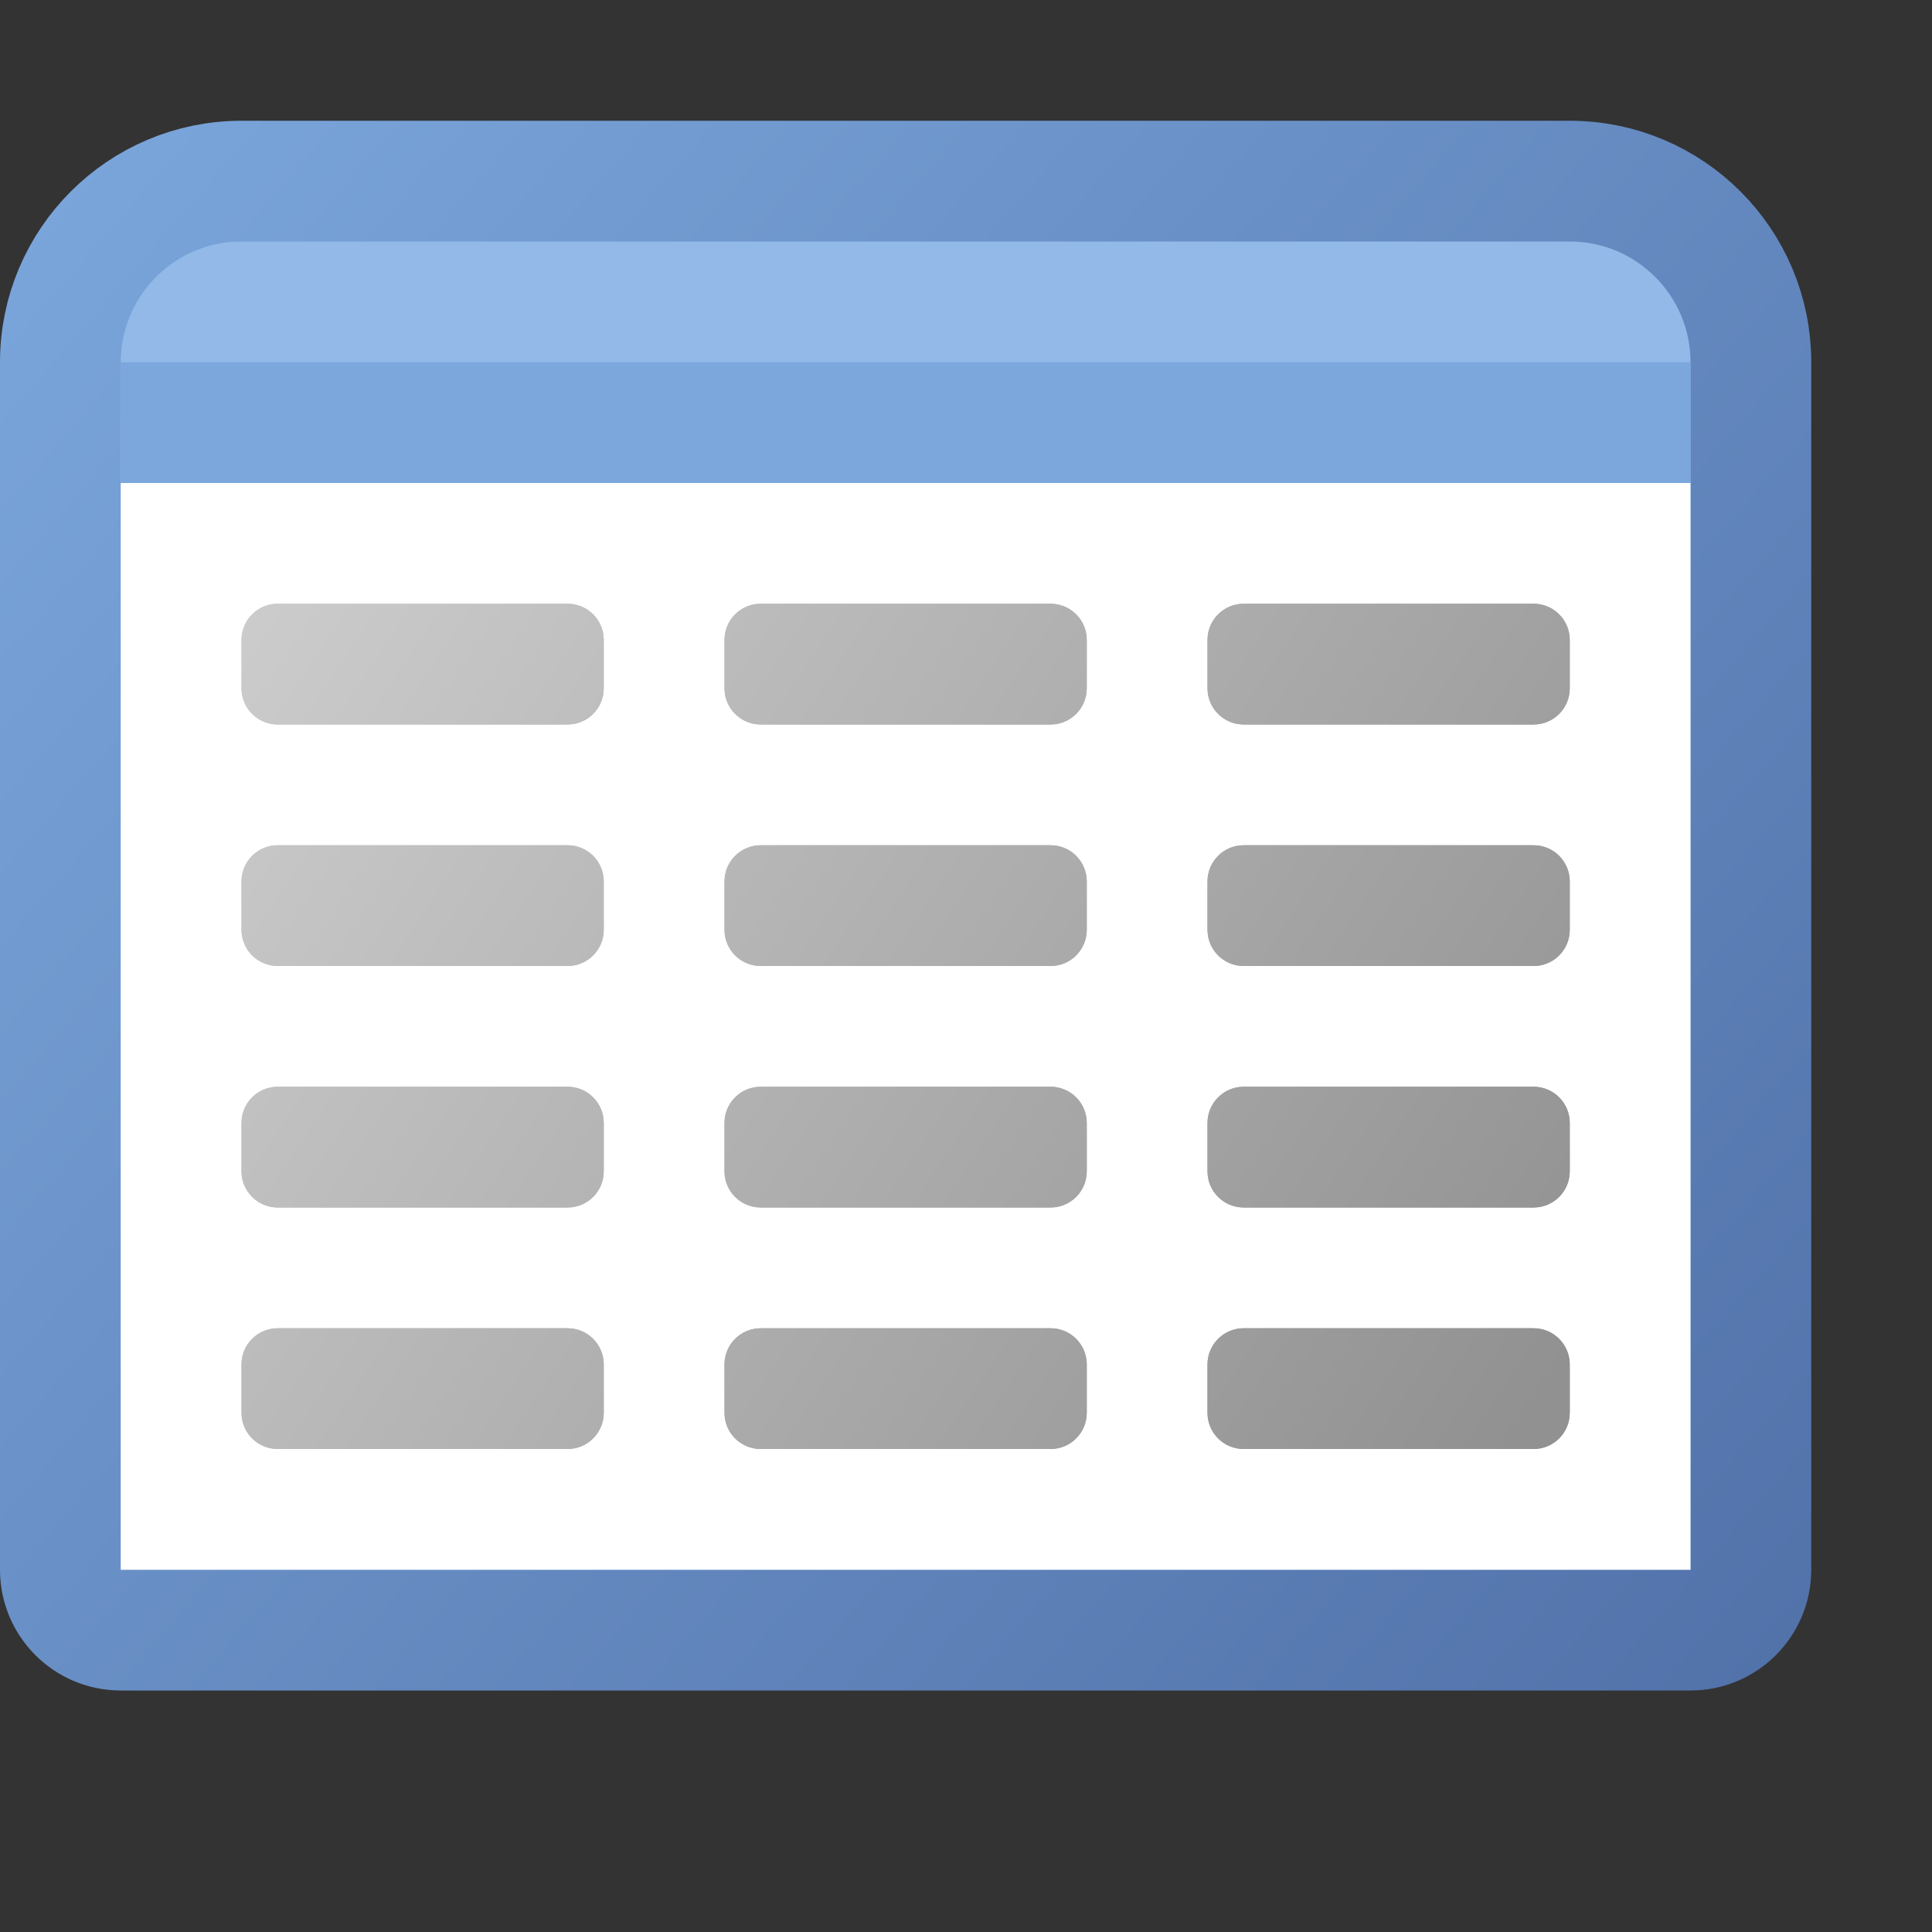
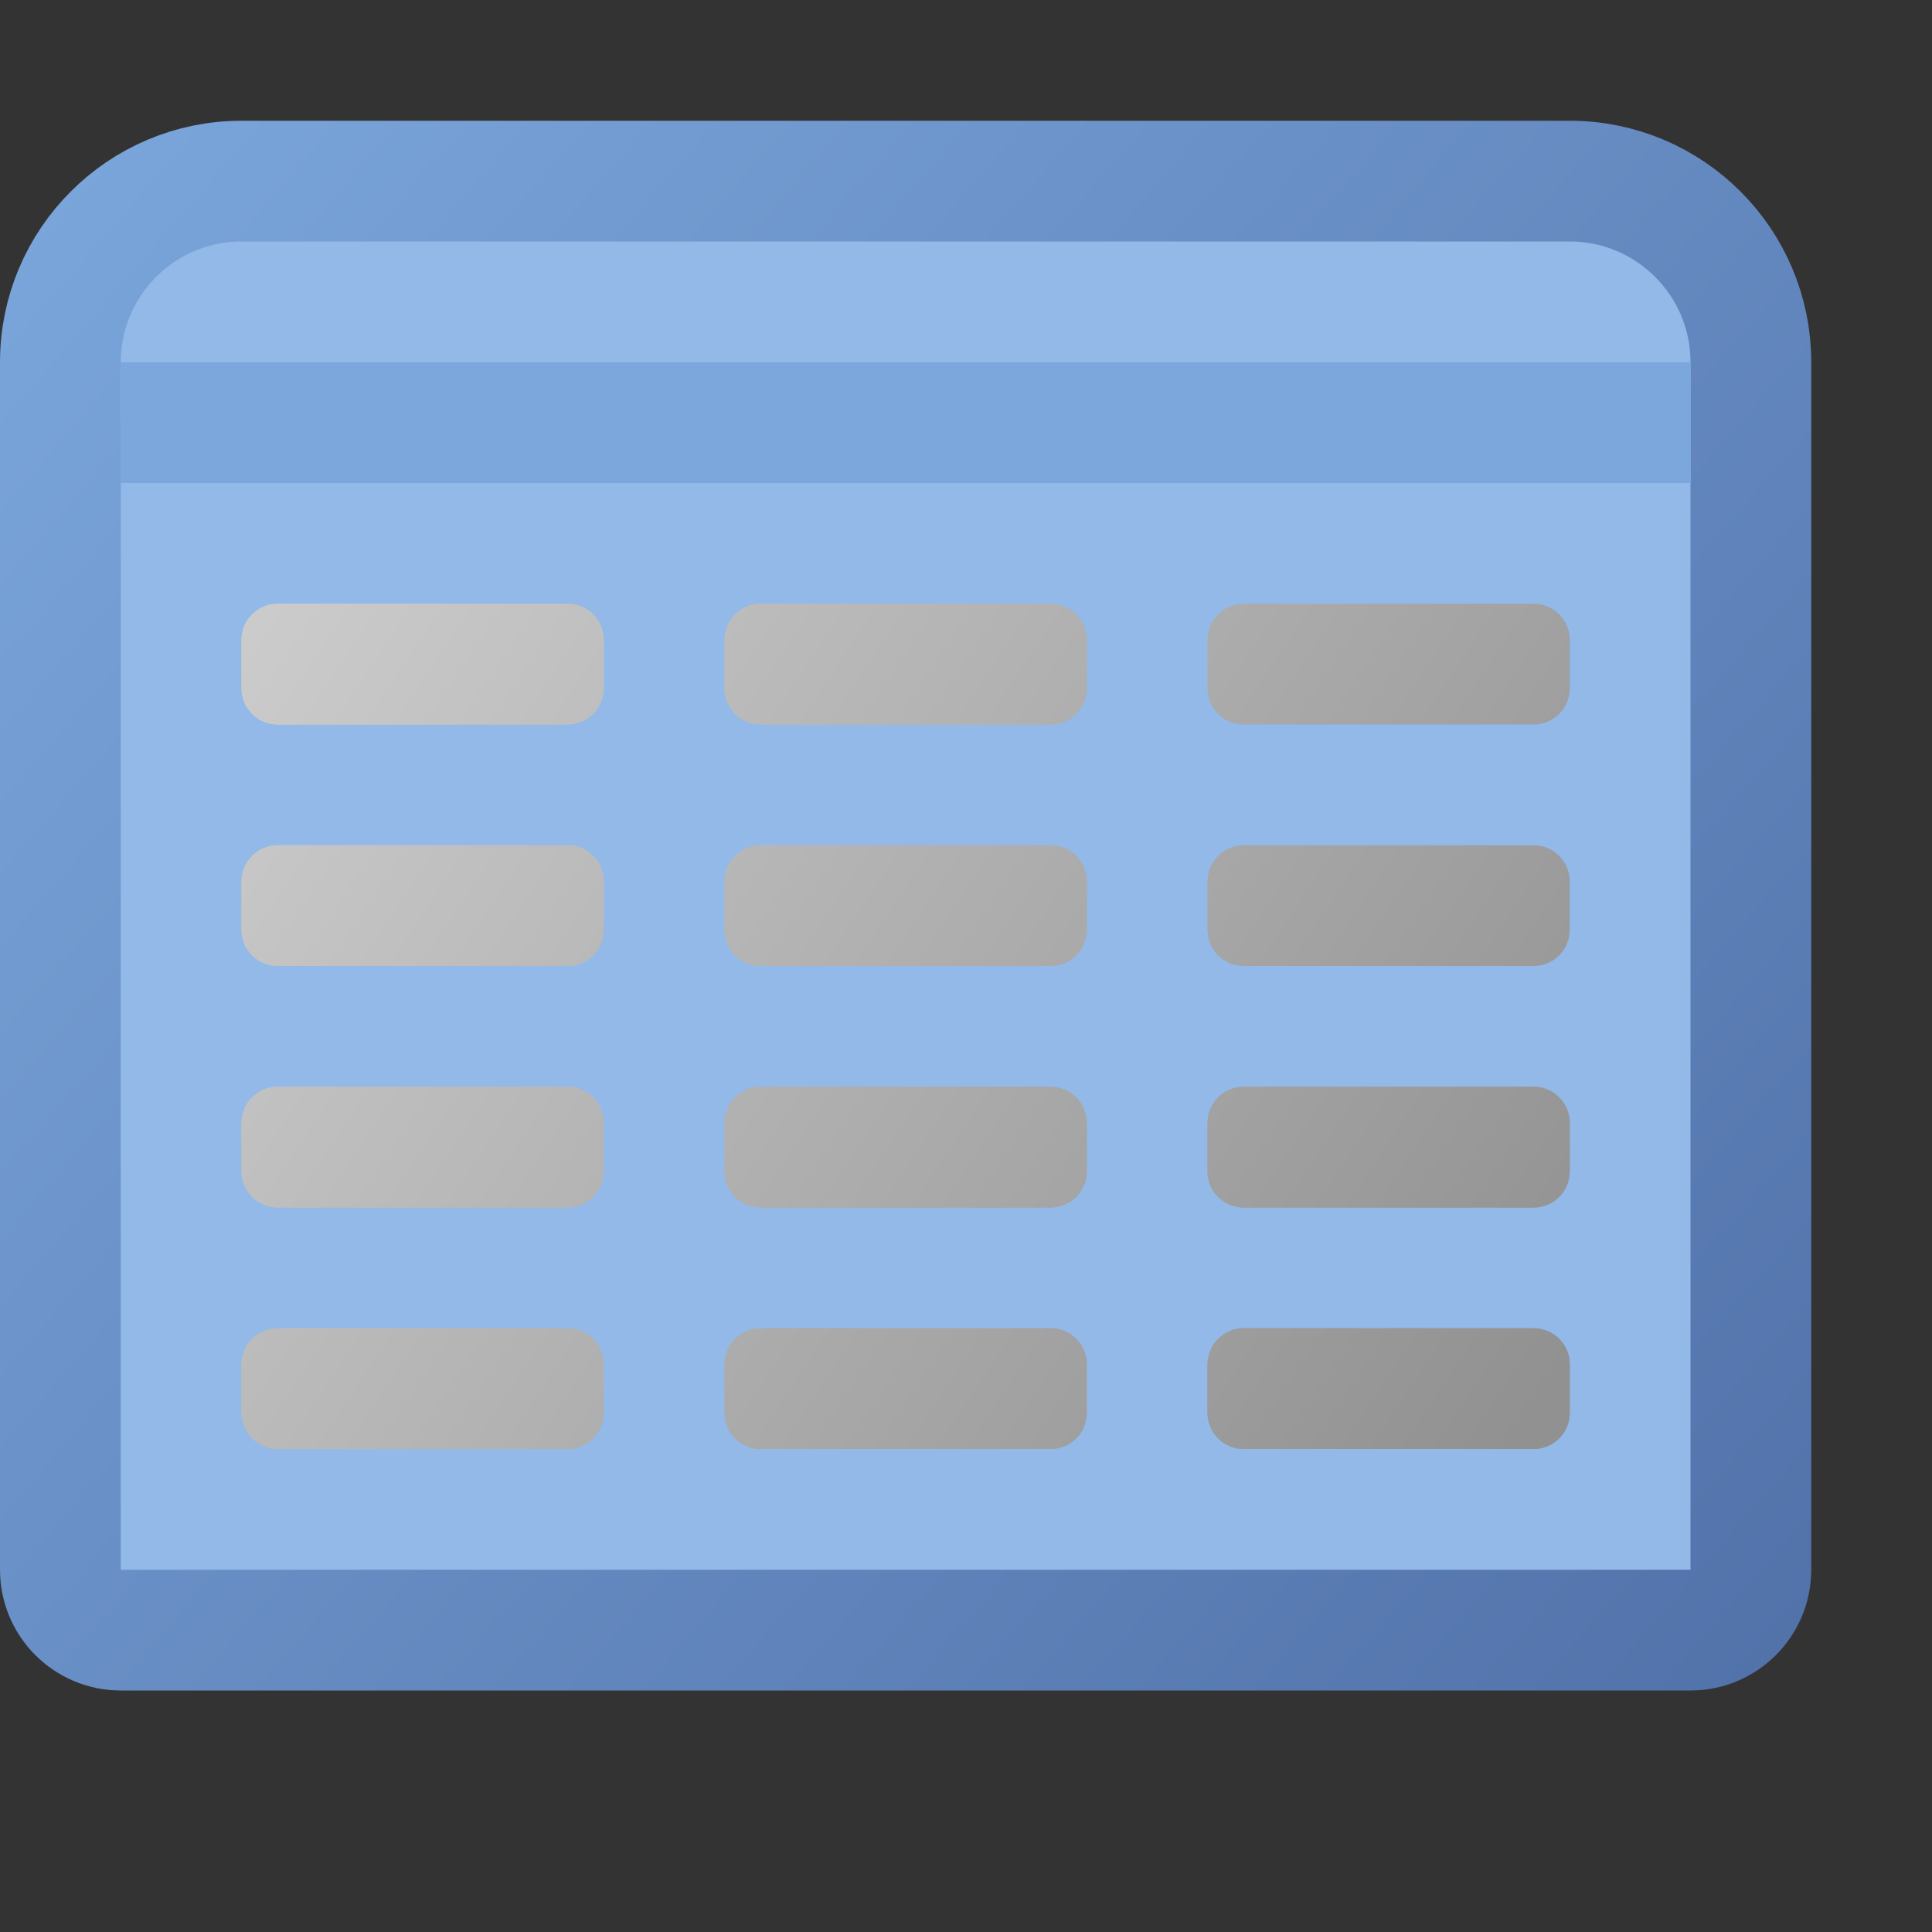
<svg xmlns="http://www.w3.org/2000/svg" width="16" height="16" viewBox="0 0 16 16" fill="none">
  <rect x="0" y="0" width="16" height="16" fill="#333333" stroke="none" />
  <path d="M0.5 3C0.5 2.172 1.172 1.5 2 1.5H13C13.828 1.5 14.5 2.172 14.5 3V13C14.5 13.276 14.276 13.5 14 13.5H1C0.724 13.5 0.5 13.276 0.5 13V3Z" fill="#92B9E8" stroke="url(#paint0_linear_85_1723)" />
-   <path d="M1 4H14V13H1V4Z" fill="white" />
  <rect x="1" y="3" width="13" height="1" fill="url(#paint1_linear_85_1723)" />
  <path d="M2 5.3C2 5.134 2.134 5 2.3 5H4.7C4.866 5 5 5.134 5 5.3V5.7C5 5.866 4.866 6 4.7 6H2.3C2.134 6 2 5.866 2 5.7V5.3Z" fill="url(#paint2_linear_85_1723)" />
  <path d="M2 5.3C2 5.134 2.134 5 2.3 5H4.7C4.866 5 5 5.134 5 5.3V5.7C5 5.866 4.866 6 4.7 6H2.3C2.134 6 2 5.866 2 5.7V5.3Z" fill="url(#paint3_linear_85_1723)" />
  <path d="M2 7.3C2 7.134 2.134 7 2.3 7H4.7C4.866 7 5 7.134 5 7.3V7.7C5 7.866 4.866 8 4.7 8H2.3C2.134 8 2 7.866 2 7.7V7.3Z" fill="url(#paint4_linear_85_1723)" />
  <path d="M2 7.3C2 7.134 2.134 7 2.3 7H4.7C4.866 7 5 7.134 5 7.3V7.7C5 7.866 4.866 8 4.7 8H2.3C2.134 8 2 7.866 2 7.7V7.3Z" fill="url(#paint5_linear_85_1723)" />
  <path d="M2 9.3C2 9.134 2.134 9 2.3 9H4.7C4.866 9 5 9.134 5 9.3V9.7C5 9.866 4.866 10 4.7 10H2.3C2.134 10 2 9.866 2 9.7V9.3Z" fill="url(#paint6_linear_85_1723)" />
  <path d="M2 9.3C2 9.134 2.134 9 2.3 9H4.7C4.866 9 5 9.134 5 9.3V9.7C5 9.866 4.866 10 4.7 10H2.3C2.134 10 2 9.866 2 9.7V9.3Z" fill="url(#paint7_linear_85_1723)" />
  <path d="M2 11.3C2 11.134 2.134 11 2.3 11H4.7C4.866 11 5 11.134 5 11.3V11.7C5 11.866 4.866 12 4.7 12H2.3C2.134 12 2 11.866 2 11.7V11.3Z" fill="url(#paint8_linear_85_1723)" />
  <path d="M2 11.3C2 11.134 2.134 11 2.3 11H4.7C4.866 11 5 11.134 5 11.3V11.7C5 11.866 4.866 12 4.7 12H2.3C2.134 12 2 11.866 2 11.7V11.3Z" fill="url(#paint9_linear_85_1723)" />
  <path d="M6 5.3C6 5.134 6.134 5 6.3 5H8.7C8.866 5 9 5.134 9 5.3V5.7C9 5.866 8.866 6 8.7 6H6.3C6.134 6 6 5.866 6 5.7V5.3Z" fill="url(#paint10_linear_85_1723)" />
  <path d="M6 5.3C6 5.134 6.134 5 6.3 5H8.7C8.866 5 9 5.134 9 5.3V5.7C9 5.866 8.866 6 8.7 6H6.3C6.134 6 6 5.866 6 5.7V5.3Z" fill="url(#paint11_linear_85_1723)" />
  <path d="M6 7.3C6 7.134 6.134 7 6.3 7H8.7C8.866 7 9 7.134 9 7.3V7.7C9 7.866 8.866 8 8.7 8H6.3C6.134 8 6 7.866 6 7.7V7.3Z" fill="url(#paint12_linear_85_1723)" />
  <path d="M6 7.3C6 7.134 6.134 7 6.3 7H8.7C8.866 7 9 7.134 9 7.3V7.7C9 7.866 8.866 8 8.7 8H6.3C6.134 8 6 7.866 6 7.7V7.3Z" fill="url(#paint13_linear_85_1723)" />
  <path d="M6 9.3C6 9.134 6.134 9 6.3 9H8.7C8.866 9 9 9.134 9 9.3V9.7C9 9.866 8.866 10 8.7 10H6.3C6.134 10 6 9.866 6 9.7V9.3Z" fill="url(#paint14_linear_85_1723)" />
  <path d="M6 9.3C6 9.134 6.134 9 6.3 9H8.7C8.866 9 9 9.134 9 9.3V9.7C9 9.866 8.866 10 8.7 10H6.3C6.134 10 6 9.866 6 9.7V9.3Z" fill="url(#paint15_linear_85_1723)" />
  <path d="M6 11.3C6 11.134 6.134 11 6.3 11H8.7C8.866 11 9 11.134 9 11.3V11.7C9 11.866 8.866 12 8.7 12H6.3C6.134 12 6 11.866 6 11.7V11.3Z" fill="url(#paint16_linear_85_1723)" />
  <path d="M6 11.3C6 11.134 6.134 11 6.3 11H8.7C8.866 11 9 11.134 9 11.3V11.7C9 11.866 8.866 12 8.7 12H6.3C6.134 12 6 11.866 6 11.7V11.3Z" fill="url(#paint17_linear_85_1723)" />
  <path d="M10 5.3C10 5.134 10.134 5 10.3 5H12.7C12.866 5 13 5.134 13 5.3V5.7C13 5.866 12.866 6 12.7 6H10.3C10.134 6 10 5.866 10 5.7V5.3Z" fill="url(#paint18_linear_85_1723)" />
-   <path d="M10 5.3C10 5.134 10.134 5 10.3 5H12.7C12.866 5 13 5.134 13 5.3V5.7C13 5.866 12.866 6 12.7 6H10.3C10.134 6 10 5.866 10 5.7V5.3Z" fill="url(#paint19_linear_85_1723)" />
-   <path d="M10 7.3C10 7.134 10.134 7 10.3 7H12.7C12.866 7 13 7.134 13 7.3V7.7C13 7.866 12.866 8 12.7 8H10.3C10.134 8 10 7.866 10 7.7V7.3Z" fill="url(#paint20_linear_85_1723)" />
  <path d="M10 7.3C10 7.134 10.134 7 10.3 7H12.7C12.866 7 13 7.134 13 7.3V7.7C13 7.866 12.866 8 12.7 8H10.3C10.134 8 10 7.866 10 7.7V7.3Z" fill="url(#paint21_linear_85_1723)" />
  <path d="M10 9.3C10 9.134 10.134 9 10.3 9H12.7C12.866 9 13 9.134 13 9.3V9.7C13 9.866 12.866 10 12.7 10H10.3C10.134 10 10 9.866 10 9.7V9.3Z" fill="url(#paint22_linear_85_1723)" />
  <path d="M10 9.3C10 9.134 10.134 9 10.3 9H12.7C12.866 9 13 9.134 13 9.3V9.7C13 9.866 12.866 10 12.7 10H10.3C10.134 10 10 9.866 10 9.7V9.3Z" fill="url(#paint23_linear_85_1723)" />
  <path d="M10 11.3C10 11.134 10.134 11 10.3 11H12.7C12.866 11 13 11.134 13 11.3V11.7C13 11.866 12.866 12 12.7 12H10.3C10.134 12 10 11.866 10 11.7V11.3Z" fill="url(#paint24_linear_85_1723)" />
  <path d="M10 11.3C10 11.134 10.134 11 10.3 11H12.7C12.866 11 13 11.134 13 11.3V11.7C13 11.866 12.866 12 12.7 12H10.3C10.134 12 10 11.866 10 11.7V11.3Z" fill="url(#paint25_linear_85_1723)" />
  <defs>
    <linearGradient id="paint0_linear_85_1723" x1="0" y1="1" x2="15" y2="14" gradientUnits="userSpaceOnUse">
      <stop stop-color="#7BA7DC" />
      <stop offset="1" stop-color="#5171A9" />
    </linearGradient>
    <linearGradient id="paint1_linear_85_1723" x1="1" y1="3.5" x2="14" y2="3.5" gradientUnits="userSpaceOnUse">
      <stop stop-color="#7BA7DC" />
      <stop offset="1" stop-color="#7BA7DC" />
    </linearGradient>
    <linearGradient id="paint2_linear_85_1723" x1="2" y1="5" x2="12.5" y2="12" gradientUnits="userSpaceOnUse">
      <stop stop-color="#CCCCCC" />
      <stop offset="1" stop-color="#919191" />
    </linearGradient>
    <linearGradient id="paint3_linear_85_1723" x1="2" y1="5" x2="12.5" y2="12" gradientUnits="userSpaceOnUse">
      <stop stop-color="#CCCCCC" />
      <stop offset="1" stop-color="#919191" />
    </linearGradient>
    <linearGradient id="paint4_linear_85_1723" x1="2" y1="5" x2="12.5" y2="12" gradientUnits="userSpaceOnUse">
      <stop stop-color="#CCCCCC" />
      <stop offset="1" stop-color="#919191" />
    </linearGradient>
    <linearGradient id="paint5_linear_85_1723" x1="2" y1="5" x2="12.5" y2="12" gradientUnits="userSpaceOnUse">
      <stop stop-color="#CCCCCC" />
      <stop offset="1" stop-color="#919191" />
    </linearGradient>
    <linearGradient id="paint6_linear_85_1723" x1="2" y1="5" x2="12.5" y2="12" gradientUnits="userSpaceOnUse">
      <stop stop-color="#CCCCCC" />
      <stop offset="1" stop-color="#919191" />
    </linearGradient>
    <linearGradient id="paint7_linear_85_1723" x1="2" y1="5" x2="12.5" y2="12" gradientUnits="userSpaceOnUse">
      <stop stop-color="#CCCCCC" />
      <stop offset="1" stop-color="#919191" />
    </linearGradient>
    <linearGradient id="paint8_linear_85_1723" x1="2" y1="5" x2="12.5" y2="12" gradientUnits="userSpaceOnUse">
      <stop stop-color="#CCCCCC" />
      <stop offset="1" stop-color="#919191" />
    </linearGradient>
    <linearGradient id="paint9_linear_85_1723" x1="2" y1="5" x2="12.5" y2="12" gradientUnits="userSpaceOnUse">
      <stop stop-color="#CCCCCC" />
      <stop offset="1" stop-color="#919191" />
    </linearGradient>
    <linearGradient id="paint10_linear_85_1723" x1="2" y1="5" x2="12.5" y2="12" gradientUnits="userSpaceOnUse">
      <stop stop-color="#CCCCCC" />
      <stop offset="1" stop-color="#919191" />
    </linearGradient>
    <linearGradient id="paint11_linear_85_1723" x1="2" y1="5" x2="12.5" y2="12" gradientUnits="userSpaceOnUse">
      <stop stop-color="#CCCCCC" />
      <stop offset="1" stop-color="#919191" />
    </linearGradient>
    <linearGradient id="paint12_linear_85_1723" x1="2" y1="5" x2="12.5" y2="12" gradientUnits="userSpaceOnUse">
      <stop stop-color="#CCCCCC" />
      <stop offset="1" stop-color="#919191" />
    </linearGradient>
    <linearGradient id="paint13_linear_85_1723" x1="2" y1="5" x2="12.5" y2="12" gradientUnits="userSpaceOnUse">
      <stop stop-color="#CCCCCC" />
      <stop offset="1" stop-color="#919191" />
    </linearGradient>
    <linearGradient id="paint14_linear_85_1723" x1="2" y1="5" x2="12.5" y2="12" gradientUnits="userSpaceOnUse">
      <stop stop-color="#CCCCCC" />
      <stop offset="1" stop-color="#919191" />
    </linearGradient>
    <linearGradient id="paint15_linear_85_1723" x1="2" y1="5" x2="12.5" y2="12" gradientUnits="userSpaceOnUse">
      <stop stop-color="#CCCCCC" />
      <stop offset="1" stop-color="#919191" />
    </linearGradient>
    <linearGradient id="paint16_linear_85_1723" x1="2" y1="5" x2="12.5" y2="12" gradientUnits="userSpaceOnUse">
      <stop stop-color="#CCCCCC" />
      <stop offset="1" stop-color="#919191" />
    </linearGradient>
    <linearGradient id="paint17_linear_85_1723" x1="2" y1="5" x2="12.5" y2="12" gradientUnits="userSpaceOnUse">
      <stop stop-color="#CCCCCC" />
      <stop offset="1" stop-color="#919191" />
    </linearGradient>
    <linearGradient id="paint18_linear_85_1723" x1="2" y1="5" x2="12.5" y2="12" gradientUnits="userSpaceOnUse">
      <stop stop-color="#CCCCCC" />
      <stop offset="1" stop-color="#919191" />
    </linearGradient>
    <linearGradient id="paint19_linear_85_1723" x1="2" y1="5" x2="12.5" y2="12" gradientUnits="userSpaceOnUse">
      <stop stop-color="#CCCCCC" />
      <stop offset="1" stop-color="#919191" />
    </linearGradient>
    <linearGradient id="paint20_linear_85_1723" x1="2" y1="5" x2="12.5" y2="12" gradientUnits="userSpaceOnUse">
      <stop stop-color="#CCCCCC" />
      <stop offset="1" stop-color="#919191" />
    </linearGradient>
    <linearGradient id="paint21_linear_85_1723" x1="2" y1="5" x2="12.5" y2="12" gradientUnits="userSpaceOnUse">
      <stop stop-color="#CCCCCC" />
      <stop offset="1" stop-color="#919191" />
    </linearGradient>
    <linearGradient id="paint22_linear_85_1723" x1="2" y1="5" x2="12.5" y2="12" gradientUnits="userSpaceOnUse">
      <stop stop-color="#CCCCCC" />
      <stop offset="1" stop-color="#919191" />
    </linearGradient>
    <linearGradient id="paint23_linear_85_1723" x1="2" y1="5" x2="12.5" y2="12" gradientUnits="userSpaceOnUse">
      <stop stop-color="#CCCCCC" />
      <stop offset="1" stop-color="#919191" />
    </linearGradient>
    <linearGradient id="paint24_linear_85_1723" x1="2" y1="5" x2="12.5" y2="12" gradientUnits="userSpaceOnUse">
      <stop stop-color="#CCCCCC" />
      <stop offset="1" stop-color="#919191" />
    </linearGradient>
    <linearGradient id="paint25_linear_85_1723" x1="2" y1="5" x2="12.5" y2="12" gradientUnits="userSpaceOnUse">
      <stop stop-color="#CCCCCC" />
      <stop offset="1" stop-color="#919191" />
    </linearGradient>
  </defs>
</svg>